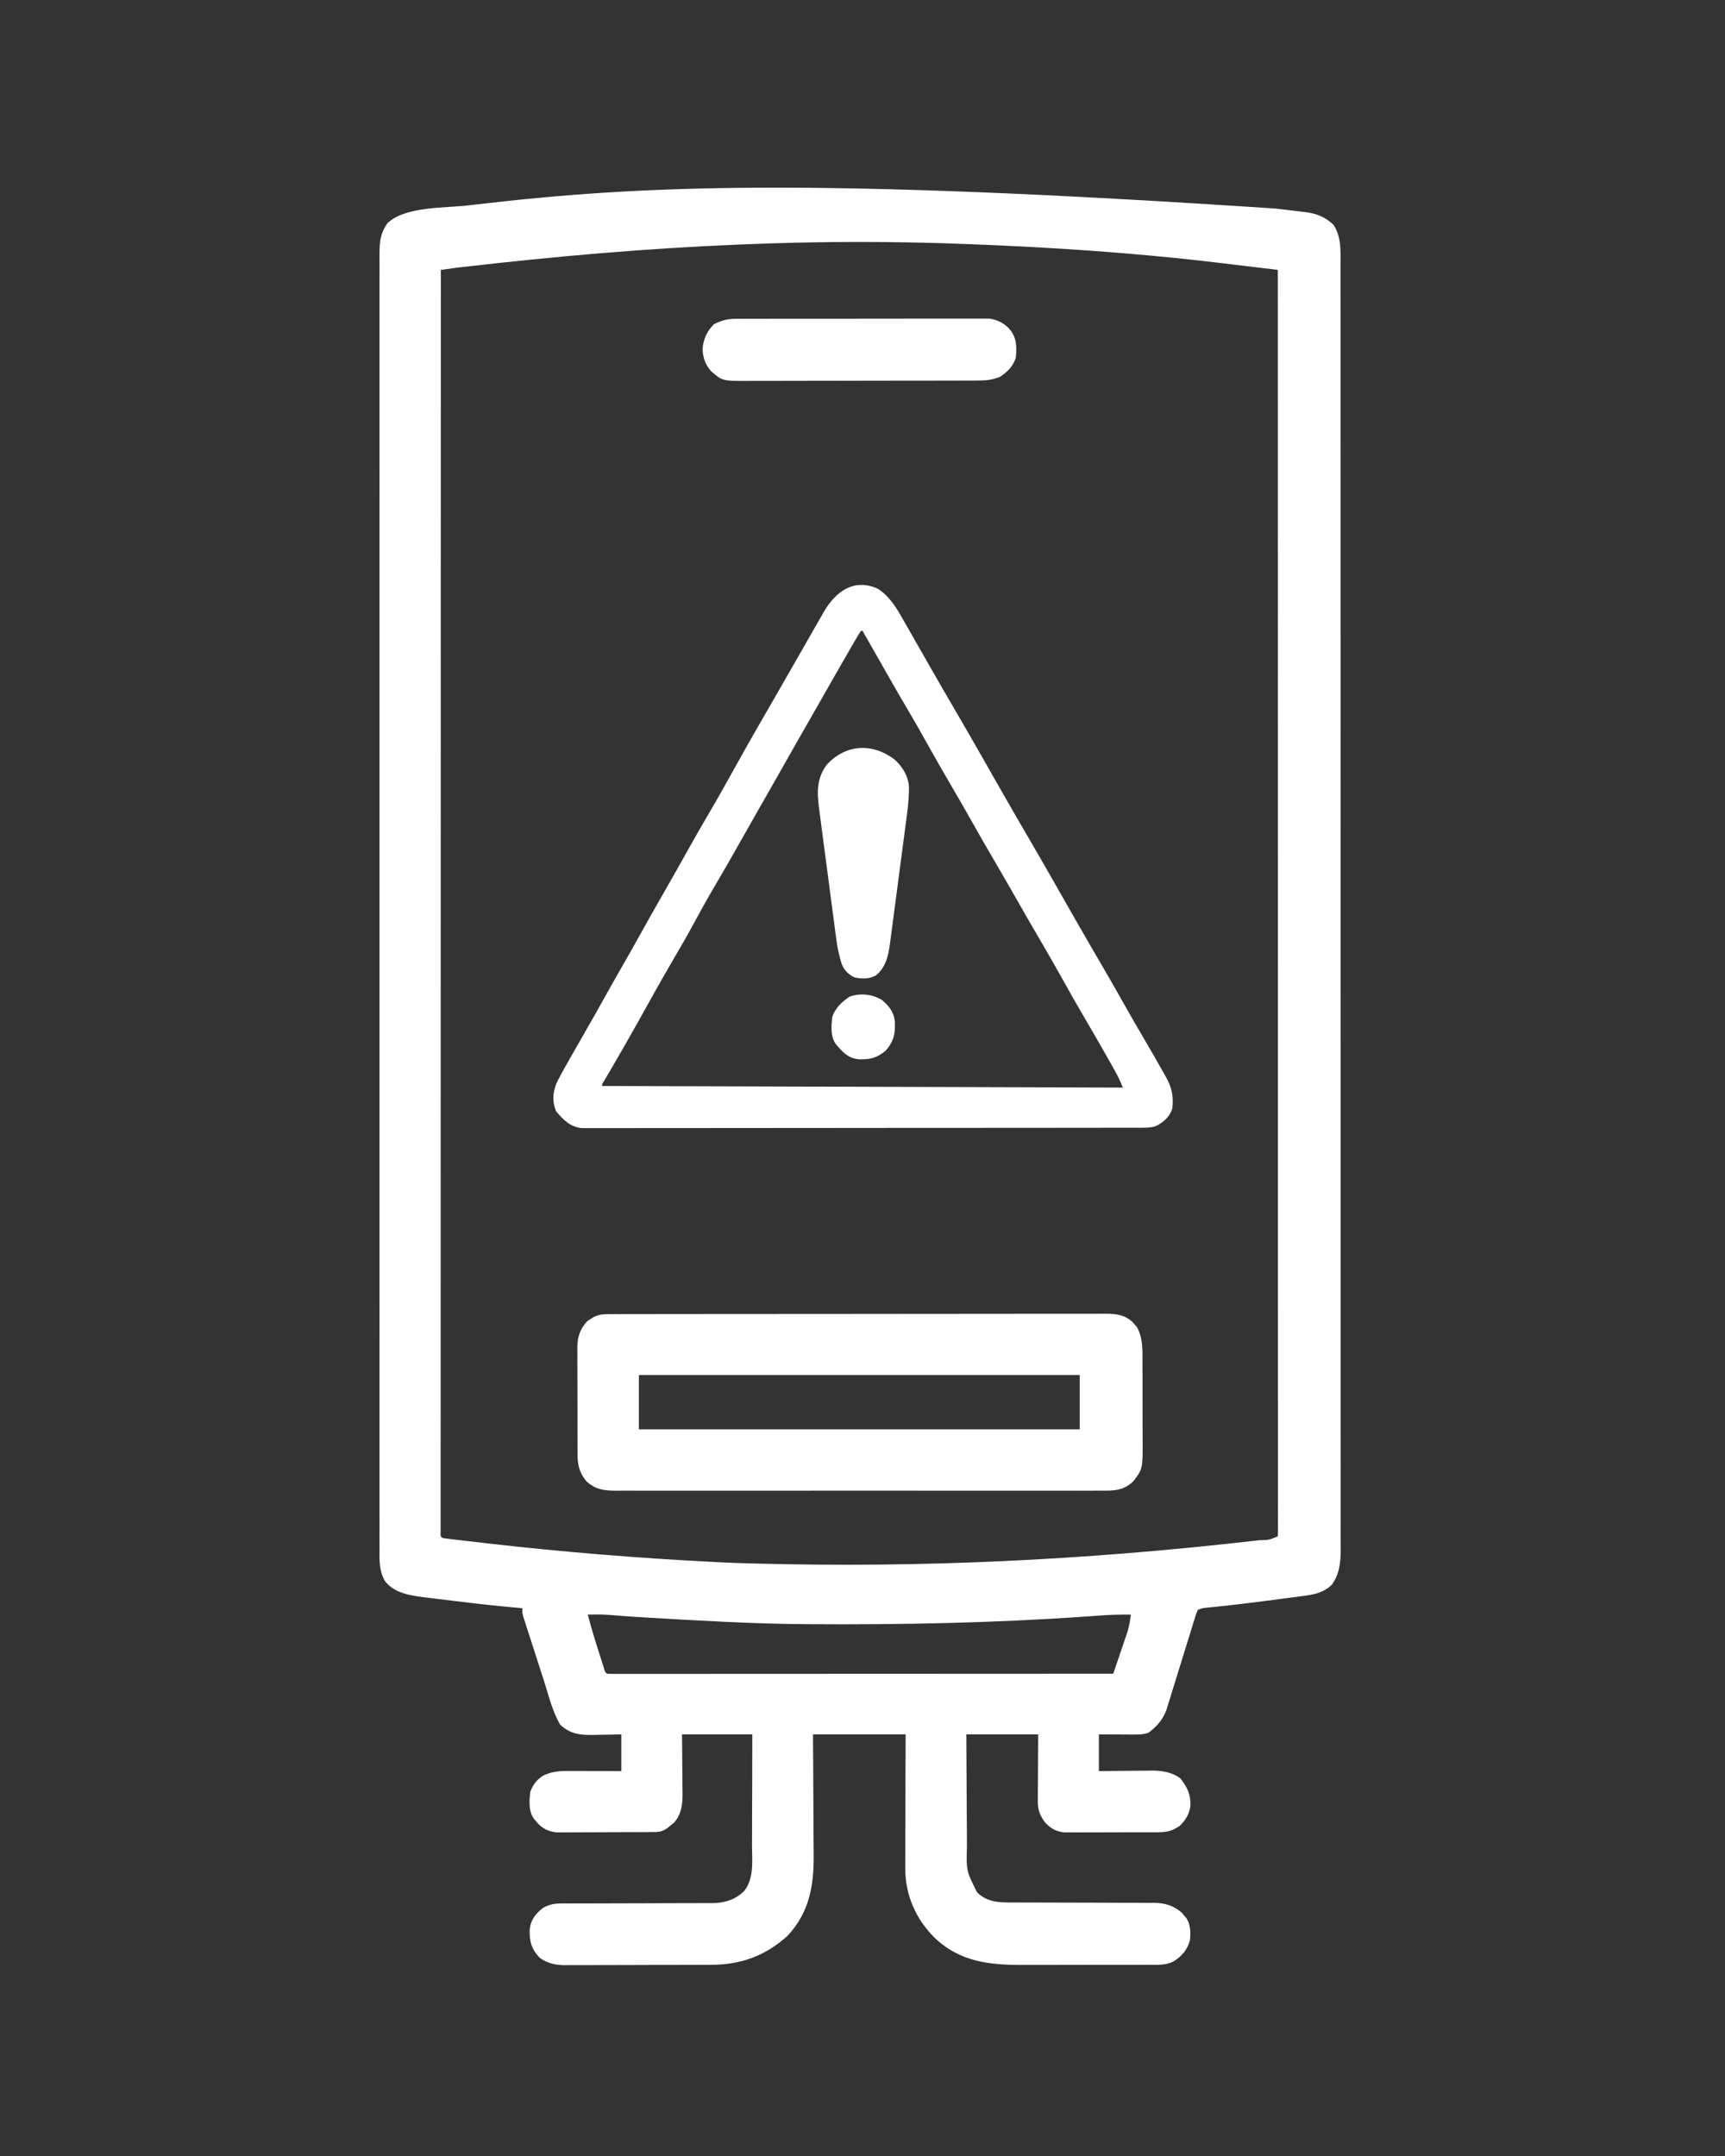
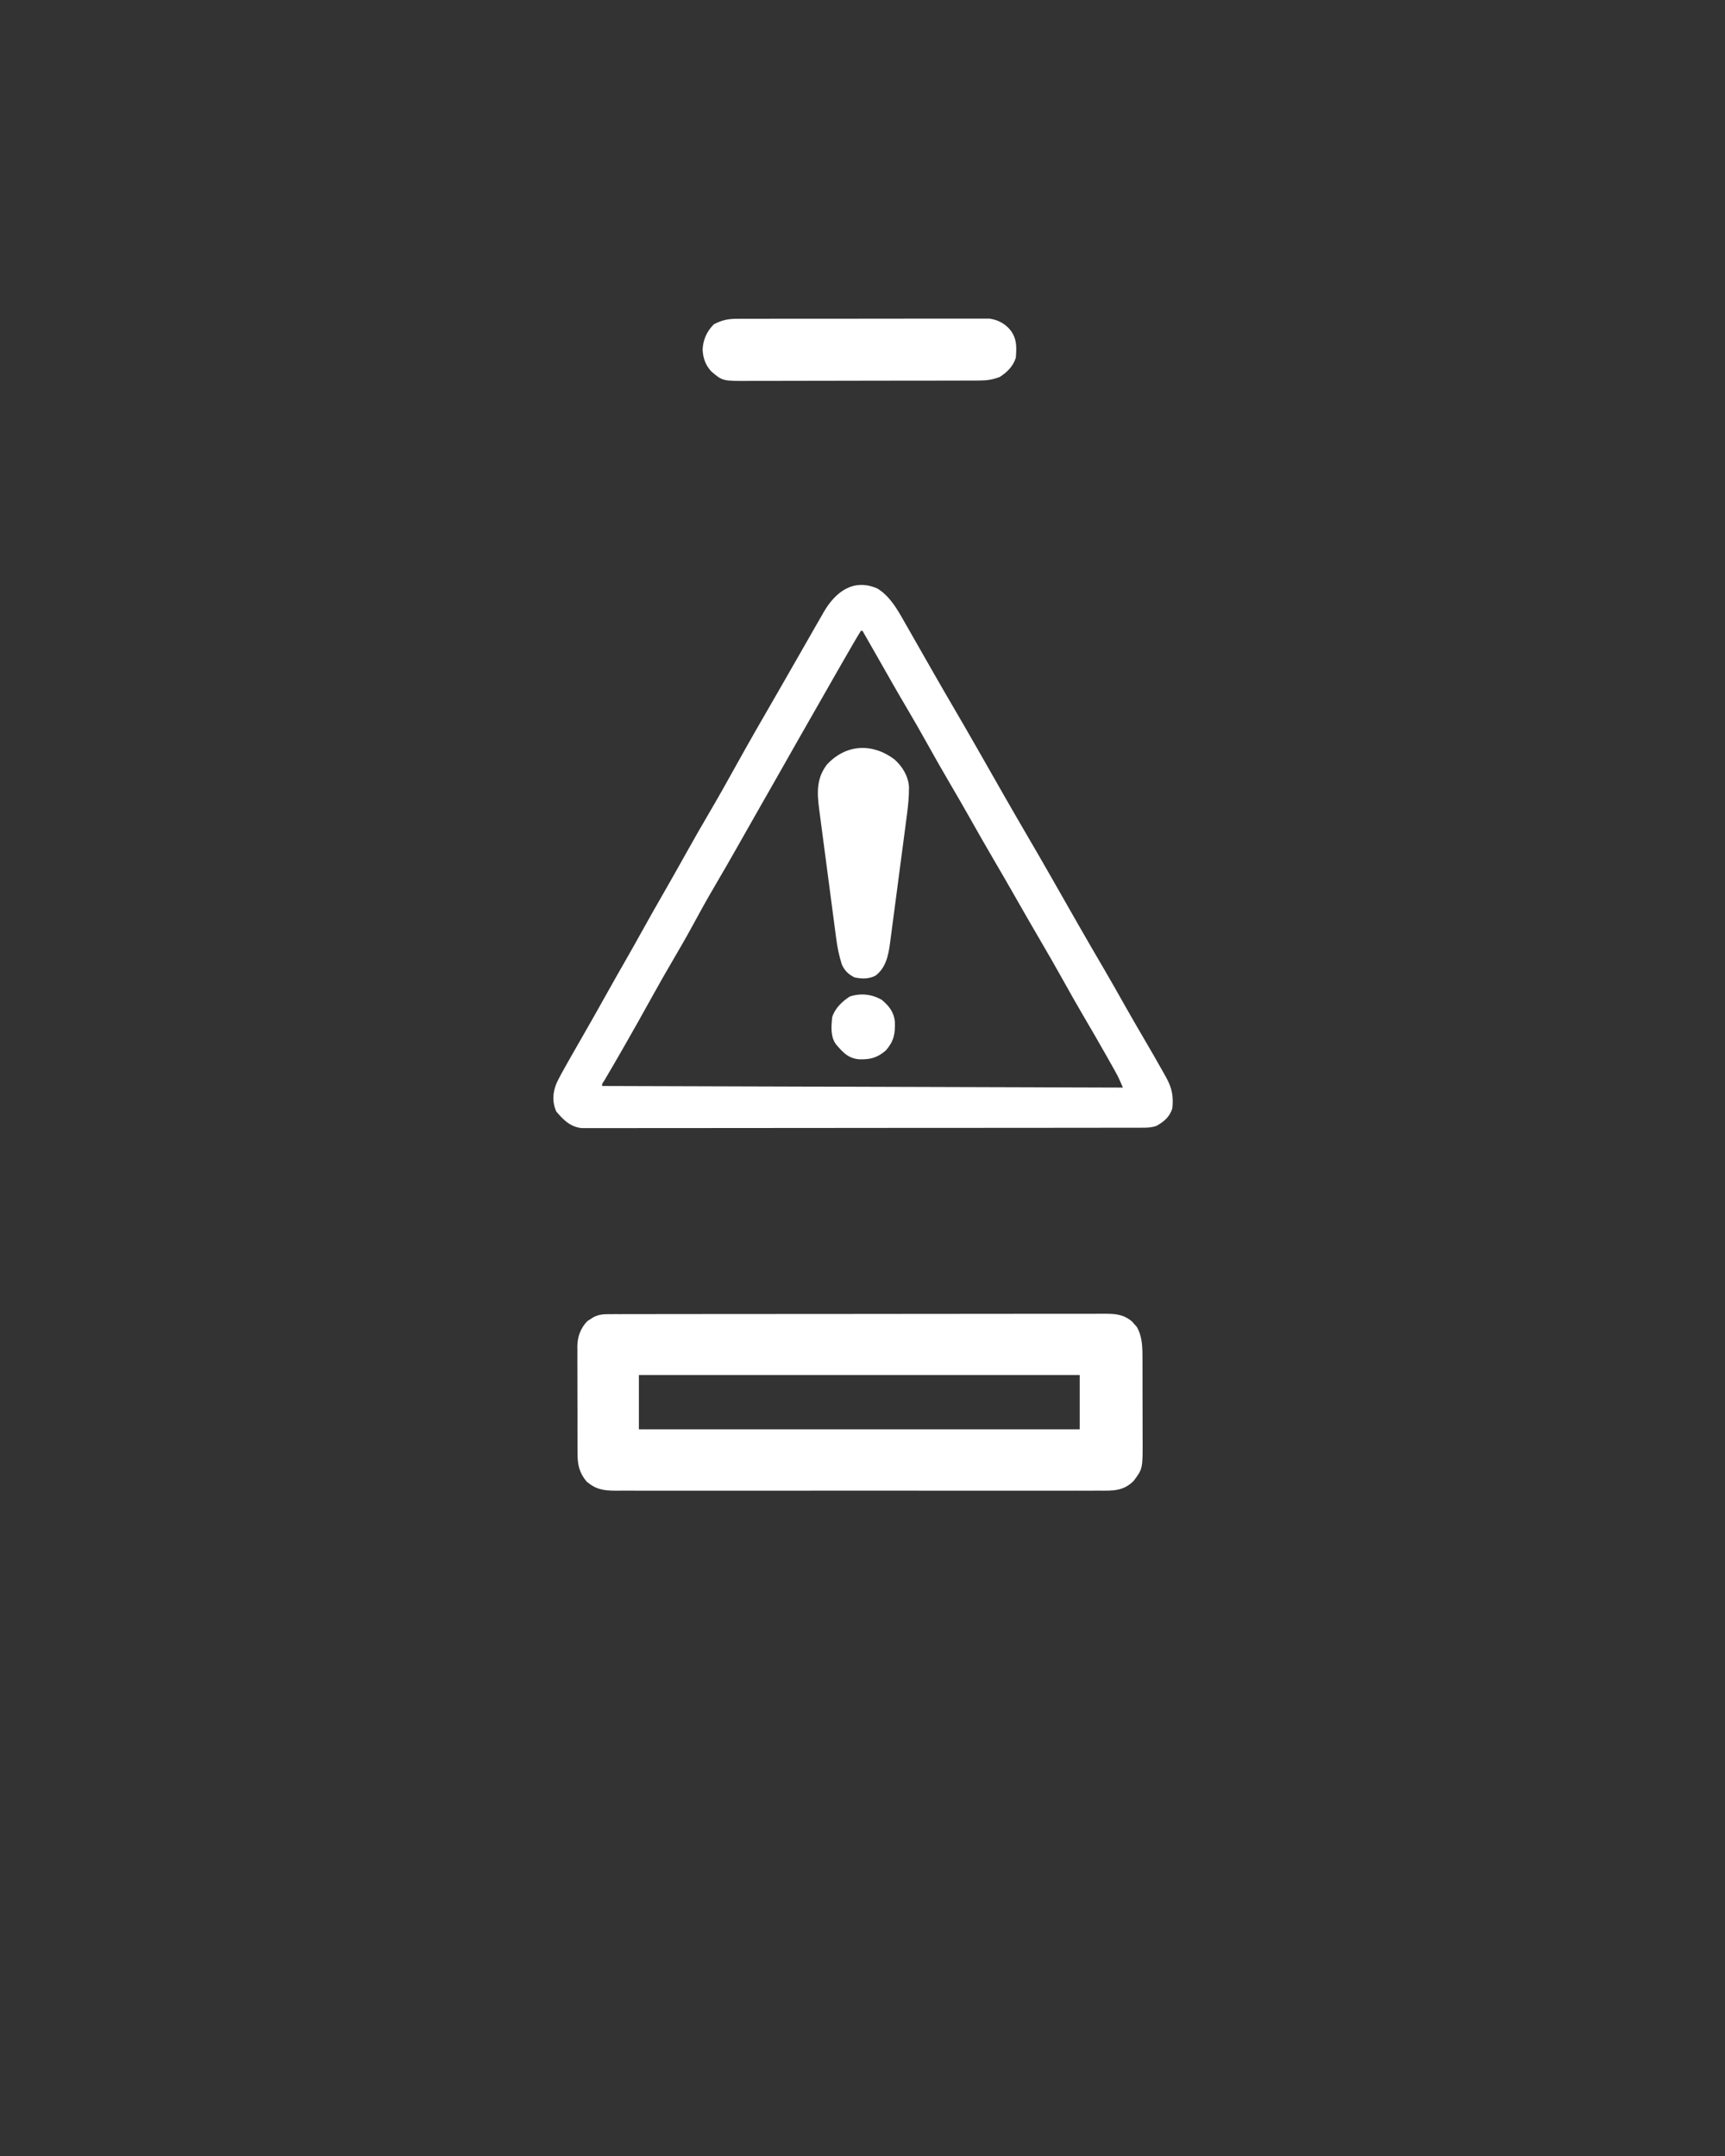
<svg xmlns="http://www.w3.org/2000/svg" version="1.1" width="1080" height="1350">
  <rect width="100%" height="100%" fill="#333333" stroke="none" />
-   <path d="M0 0 C2.203 0.266 4.407 0.527 6.611 0.782 C9.629 1.13 12.645 1.497 15.661 1.869 C16.532 1.966 17.402 2.062 18.299 2.161 C25.42 3.075 30.987 5.149 36.22 10.154 C41.263 17.868 40.629 26.388 40.599 35.295 C40.601 36.714 40.605 38.132 40.609 39.551 C40.617 43.453 40.614 47.355 40.608 51.256 C40.604 55.5 40.611 59.744 40.617 63.988 C40.626 71.426 40.627 78.865 40.623 86.304 C40.618 97.366 40.624 108.427 40.632 119.489 C40.648 140.393 40.649 161.297 40.647 182.201 C40.645 198.341 40.647 214.48 40.651 230.62 C40.652 232.937 40.652 235.255 40.653 237.572 C40.654 241.064 40.655 244.556 40.656 248.048 C40.664 280.522 40.668 312.995 40.664 345.469 C40.664 346.693 40.664 347.918 40.664 349.179 C40.663 355.386 40.662 361.593 40.661 367.8 C40.661 369.032 40.661 370.265 40.661 371.535 C40.66 374.028 40.66 376.521 40.66 379.014 C40.654 417.811 40.662 456.608 40.681 495.405 C40.701 538.978 40.712 582.551 40.708 626.124 C40.708 630.768 40.707 635.412 40.707 640.055 C40.707 641.199 40.707 642.342 40.707 643.52 C40.706 660.799 40.712 678.077 40.723 695.355 C40.735 714.999 40.736 734.643 40.724 754.288 C40.717 765.286 40.719 776.284 40.733 787.282 C40.741 794.625 40.738 801.967 40.727 809.309 C40.72 813.495 40.719 817.681 40.731 821.867 C40.741 825.676 40.738 829.485 40.723 833.294 C40.719 835.308 40.73 837.321 40.741 839.335 C40.692 847.535 40.114 855.013 35.095 861.779 C29.586 867.038 23.276 867.983 15.985 868.904 C15.09 869.025 14.196 869.146 13.274 869.271 C10.382 869.659 7.488 870.032 4.595 870.404 C2.607 870.668 0.619 870.932 -1.368 871.196 C-13.569 872.807 -25.78 874.303 -38.024 875.555 C-39.498 875.707 -39.498 875.707 -41.003 875.862 C-41.839 875.944 -42.674 876.026 -43.535 876.111 C-45.839 876.364 -45.839 876.364 -48.655 877.404 C-49.892 880.098 -49.892 880.098 -50.86 883.481 C-51.059 884.116 -51.258 884.75 -51.463 885.403 C-51.894 886.784 -52.319 888.166 -52.74 889.55 C-53.406 891.744 -54.087 893.932 -54.772 896.12 C-56.226 900.773 -57.66 905.432 -59.093 910.092 C-60.751 915.475 -62.416 920.855 -64.097 926.23 C-64.765 928.38 -65.422 930.534 -66.077 932.688 C-66.491 934.019 -66.906 935.35 -67.321 936.681 C-67.676 937.837 -68.031 938.993 -68.397 940.184 C-70.856 946.477 -74.355 950.457 -79.655 954.404 C-83.013 955.524 -85.538 955.518 -89.073 955.502 C-90.327 955.499 -91.581 955.496 -92.872 955.492 C-94.183 955.484 -95.493 955.476 -96.843 955.467 C-98.178 955.462 -99.514 955.457 -100.849 955.453 C-104.118 955.442 -107.387 955.424 -110.655 955.404 C-110.655 962.994 -110.655 970.584 -110.655 978.404 C-107.872 978.37 -105.089 978.335 -102.222 978.299 C-99.501 978.276 -96.781 978.257 -94.06 978.24 C-92.181 978.225 -90.303 978.204 -88.424 978.178 C-85.711 978.141 -82.998 978.125 -80.284 978.112 C-79.042 978.088 -79.042 978.088 -77.774 978.065 C-71.3 978.063 -64.772 978.982 -59.534 983.053 C-55.274 988.641 -53.16 992.911 -53.339 1000.061 C-54.047 1005.308 -56.359 1009.173 -60.155 1012.779 C-64.82 1015.811 -67.684 1016.657 -73.348 1016.679 C-74.012 1016.684 -74.676 1016.689 -75.36 1016.695 C-77.55 1016.708 -79.739 1016.708 -81.929 1016.705 C-83.456 1016.709 -84.983 1016.713 -86.51 1016.718 C-89.709 1016.726 -92.908 1016.725 -96.108 1016.72 C-100.199 1016.714 -104.289 1016.731 -108.38 1016.754 C-111.534 1016.769 -114.688 1016.77 -117.841 1016.767 C-119.349 1016.768 -120.857 1016.773 -122.365 1016.783 C-124.478 1016.795 -126.591 1016.788 -128.704 1016.777 C-129.904 1016.777 -131.105 1016.778 -132.341 1016.779 C-137.628 1016.182 -140.759 1014.342 -144.405 1010.529 C-147.501 1006.23 -148.911 1002.824 -148.883 997.522 C-148.882 996.582 -148.882 995.641 -148.882 994.672 C-148.867 993.169 -148.867 993.169 -148.851 991.635 C-148.847 990.081 -148.847 990.081 -148.842 988.495 C-148.831 985.194 -148.806 981.893 -148.78 978.592 C-148.77 976.35 -148.761 974.109 -148.753 971.867 C-148.733 966.38 -148.694 960.892 -148.655 955.404 C-163.505 955.404 -178.355 955.404 -193.655 955.404 C-193.594 970.623 -193.594 970.623 -193.495 985.842 C-193.447 992.055 -193.403 998.267 -193.384 1004.48 C-193.369 1009.492 -193.335 1014.504 -193.287 1019.516 C-193.272 1021.422 -193.264 1023.329 -193.264 1025.235 C-193.7 1040.813 -193.7 1040.813 -186.935 1054.319 C-180.587 1060.403 -173.669 1060.696 -165.279 1060.66 C-163.732 1060.665 -163.732 1060.665 -162.153 1060.671 C-159.918 1060.678 -157.684 1060.68 -155.45 1060.679 C-151.91 1060.678 -148.371 1060.691 -144.831 1060.708 C-134.769 1060.754 -124.707 1060.779 -114.645 1060.785 C-108.484 1060.79 -102.324 1060.815 -96.164 1060.851 C-93.821 1060.86 -91.477 1060.863 -89.134 1060.857 C-85.852 1060.85 -82.572 1060.868 -79.291 1060.89 C-78.328 1060.882 -77.366 1060.874 -76.375 1060.866 C-69.323 1060.952 -63.986 1062.523 -58.597 1067.186 C-57.914 1068.037 -57.914 1068.037 -57.218 1068.904 C-56.508 1069.755 -56.508 1069.755 -55.784 1070.623 C-53.151 1074.778 -53.18 1079.62 -53.655 1084.404 C-55.422 1090.433 -58.5 1094.006 -63.655 1097.404 C-68.6 1100.075 -73.646 1099.693 -79.114 1099.679 C-80.167 1099.684 -81.22 1099.689 -82.305 1099.695 C-85.786 1099.709 -89.268 1099.708 -92.749 1099.705 C-95.177 1099.709 -97.605 1099.713 -100.033 1099.718 C-105.127 1099.726 -110.221 1099.725 -115.316 1099.72 C-121.817 1099.714 -128.319 1099.731 -134.82 1099.754 C-139.839 1099.769 -144.858 1099.77 -149.877 1099.767 C-152.272 1099.767 -154.667 1099.773 -157.062 1099.783 C-178.608 1099.863 -197.281 1098.207 -213.593 1082.662 C-225.356 1070.898 -231.845 1056.055 -231.904 1039.385 C-231.897 1038.57 -231.89 1037.755 -231.883 1036.916 C-231.883 1036.027 -231.883 1035.138 -231.883 1034.222 C-231.882 1031.322 -231.867 1028.422 -231.851 1025.522 C-231.847 1023.496 -231.844 1021.47 -231.842 1019.444 C-231.835 1014.14 -231.815 1008.837 -231.793 1003.534 C-231.769 997.155 -231.76 990.776 -231.748 984.398 C-231.729 974.733 -231.69 965.069 -231.655 955.404 C-250.795 955.404 -269.935 955.404 -289.655 955.404 C-289.609 962.028 -289.563 968.651 -289.515 975.475 C-289.494 979.695 -289.475 983.915 -289.46 988.135 C-289.436 994.819 -289.408 1001.503 -289.354 1008.187 C-289.31 1013.582 -289.286 1018.976 -289.276 1024.371 C-289.269 1026.419 -289.254 1028.468 -289.233 1030.516 C-289.036 1049.854 -291.759 1066.654 -305.523 1081.467 C-319.615 1094.269 -334.995 1099.713 -353.875 1099.695 C-354.937 1099.702 -355.998 1099.708 -357.092 1099.715 C-360.565 1099.734 -364.038 1099.738 -367.511 1099.74 C-369.942 1099.747 -372.374 1099.754 -374.805 1099.761 C-379.884 1099.773 -384.964 1099.776 -390.043 1099.775 C-396.543 1099.775 -403.042 1099.802 -409.542 1099.837 C-414.556 1099.859 -419.57 1099.863 -424.585 1099.862 C-426.981 1099.864 -429.378 1099.873 -431.774 1099.889 C-435.125 1099.908 -438.474 1099.902 -441.824 1099.89 C-442.807 1099.902 -443.789 1099.913 -444.802 1099.924 C-450.911 1099.869 -455.563 1098.909 -460.655 1095.404 C-466.034 1089.743 -467.175 1085.132 -467.034 1077.451 C-466.27 1071.302 -463.334 1067.741 -458.593 1063.967 C-454.676 1061.883 -451.587 1061.28 -447.18 1061.28 C-445.843 1061.276 -445.843 1061.276 -444.479 1061.272 C-443.508 1061.274 -442.538 1061.276 -441.538 1061.279 C-440.51 1061.277 -439.481 1061.275 -438.422 1061.273 C-436.189 1061.269 -433.956 1061.267 -431.722 1061.266 C-426.968 1061.263 -422.213 1061.242 -417.458 1061.221 C-408.607 1061.183 -399.757 1061.152 -390.905 1061.154 C-384.747 1061.155 -378.59 1061.131 -372.432 1061.092 C-370.09 1061.082 -367.748 1061.08 -365.406 1061.088 C-362.12 1061.097 -358.836 1061.076 -355.549 1061.048 C-354.591 1061.058 -353.633 1061.068 -352.646 1061.079 C-345.016 1060.963 -338.149 1058.95 -332.671 1053.39 C-326.379 1045.449 -327.802 1034.296 -327.851 1024.74 C-327.84 1022.737 -327.826 1020.733 -327.809 1018.73 C-327.773 1013.485 -327.773 1008.242 -327.78 1002.997 C-327.781 996.689 -327.738 990.382 -327.702 984.074 C-327.653 974.517 -327.659 964.962 -327.655 955.404 C-342.175 955.404 -356.695 955.404 -371.655 955.404 C-371.621 958.56 -371.586 961.716 -371.55 964.967 C-371.527 968.042 -371.508 971.116 -371.491 974.191 C-371.476 976.319 -371.455 978.447 -371.429 980.575 C-371.393 983.643 -371.376 986.711 -371.362 989.779 C-371.347 990.723 -371.332 991.666 -371.316 992.637 C-371.314 999.407 -372.023 1005.366 -376.628 1010.682 C-377.318 1011.23 -378.007 1011.778 -378.718 1012.342 C-379.756 1013.191 -379.756 1013.191 -380.816 1014.057 C-384.35 1016.646 -386.76 1016.541 -391.121 1016.566 C-391.785 1016.571 -392.449 1016.576 -393.132 1016.581 C-395.333 1016.595 -397.533 1016.602 -399.734 1016.608 C-401.263 1016.613 -402.793 1016.619 -404.323 1016.625 C-407.534 1016.635 -410.745 1016.641 -413.957 1016.645 C-418.064 1016.65 -422.17 1016.674 -426.277 1016.703 C-429.439 1016.721 -432.601 1016.727 -435.764 1016.728 C-437.277 1016.731 -438.79 1016.739 -440.304 1016.752 C-442.427 1016.769 -444.549 1016.767 -446.672 1016.761 C-447.878 1016.765 -449.085 1016.768 -450.328 1016.772 C-455.688 1016.18 -459.579 1014.07 -462.968 1009.904 C-463.459 1009.317 -463.95 1008.729 -464.456 1008.123 C-467.825 1003.295 -467.273 997.008 -466.655 991.404 C-464.977 986.729 -462.377 983.563 -458.155 980.967 C-452.188 978.303 -446.844 978.268 -440.417 978.307 C-439.536 978.308 -438.656 978.31 -437.748 978.311 C-434.946 978.317 -432.145 978.329 -429.343 978.342 C-427.439 978.347 -425.534 978.352 -423.63 978.356 C-418.972 978.366 -414.314 978.385 -409.655 978.404 C-409.655 970.814 -409.655 963.224 -409.655 955.404 C-411.584 955.451 -413.512 955.497 -415.499 955.545 C-418.051 955.583 -420.603 955.619 -423.155 955.654 C-424.424 955.688 -425.692 955.722 -426.999 955.756 C-435.551 955.845 -441.395 955.31 -447.905 949.342 C-452.777 941.164 -455.08 931.204 -457.984 922.186 C-458.377 920.965 -458.771 919.745 -459.177 918.488 C-460.002 915.93 -460.825 913.372 -461.648 910.814 C-462.701 907.536 -463.761 904.261 -464.822 900.985 C-465.838 897.845 -466.848 894.703 -467.859 891.561 C-468.24 890.386 -468.621 889.211 -469.014 888 C-469.361 886.915 -469.709 885.829 -470.067 884.711 C-470.374 883.756 -470.682 882.801 -470.999 881.817 C-471.655 879.404 -471.655 879.404 -471.655 876.404 C-473.5 876.239 -473.5 876.239 -475.381 876.07 C-488.349 874.884 -501.276 873.458 -514.198 871.855 C-517.378 871.463 -520.558 871.083 -523.739 870.703 C-525.799 870.45 -527.858 870.195 -529.917 869.94 C-530.85 869.83 -531.782 869.721 -532.743 869.608 C-541.84 868.451 -551.684 867.07 -557.655 859.404 C-561.482 852.691 -561.073 846.117 -561.033 838.538 C-561.036 837.109 -561.041 835.681 -561.046 834.253 C-561.058 830.319 -561.051 826.386 -561.041 822.453 C-561.033 818.177 -561.043 813.901 -561.051 809.625 C-561.061 802.127 -561.061 794.63 -561.053 787.133 C-561.042 775.985 -561.048 764.836 -561.057 753.688 C-561.073 733.779 -561.071 713.87 -561.063 693.961 C-561.055 676.538 -561.053 659.116 -561.057 641.693 C-561.057 640.538 -561.057 639.384 -561.058 638.194 C-561.059 633.507 -561.059 628.82 -561.06 624.133 C-561.07 580.145 -561.061 536.157 -561.045 492.169 C-561.031 453.069 -561.032 413.97 -561.047 374.871 C-561.063 330.965 -561.069 287.058 -561.06 243.152 C-561.059 238.473 -561.058 233.795 -561.057 229.116 C-561.057 227.964 -561.056 226.812 -561.056 225.625 C-561.053 208.211 -561.057 190.798 -561.064 173.384 C-561.073 153.588 -561.071 133.793 -561.055 113.997 C-561.046 102.911 -561.045 91.826 -561.056 80.741 C-561.063 73.343 -561.059 65.945 -561.046 58.548 C-561.039 54.328 -561.036 50.109 -561.047 45.889 C-561.057 42.052 -561.053 38.216 -561.038 34.379 C-561.033 32.345 -561.043 30.312 -561.054 28.278 C-561.008 20.751 -560.522 15.589 -556.21 9.295 C-545.151 -1.507 -520.109 -0.262 -505.53 -1.971 C-504.243 -2.122 -502.956 -2.274 -501.63 -2.43 C-396.972 -14.715 -291.505 -19.341 0 0 Z M-332.655 22.404 C-333.677 22.446 -334.698 22.487 -335.75 22.53 C-394.092 24.906 -452.049 29.999 -510.03 36.728 C-510.952 36.835 -511.875 36.942 -512.826 37.052 C-516.109 37.461 -519.381 37.933 -522.655 38.404 C-522.673 113.993 -522.688 189.581 -522.698 265.169 C-522.698 266.286 -522.698 267.404 -522.698 268.556 C-522.701 292.845 -522.704 317.135 -522.707 341.424 C-522.708 353.335 -522.709 365.245 -522.71 377.156 C-522.711 378.341 -522.711 379.526 -522.711 380.747 C-522.715 419.202 -522.723 457.657 -522.732 496.112 C-522.741 535.612 -522.747 575.112 -522.749 614.612 C-522.75 620.185 -522.75 625.757 -522.75 631.329 C-522.75 632.426 -522.75 633.523 -522.751 634.653 C-522.752 652.345 -522.756 670.038 -522.762 687.731 C-522.768 705.495 -522.77 723.259 -522.769 741.024 C-522.768 751.592 -522.77 762.161 -522.776 772.73 C-522.78 779.776 -522.78 786.822 -522.777 793.869 C-522.776 797.892 -522.776 801.916 -522.78 805.939 C-522.784 809.592 -522.784 813.244 -522.78 816.896 C-522.779 818.845 -522.782 820.795 -522.786 822.744 C-522.784 823.883 -522.782 825.022 -522.78 826.196 C-522.78 827.185 -522.78 828.174 -522.78 829.194 C-522.903 831.379 -522.903 831.379 -521.655 832.404 C-520.065 832.678 -518.465 832.892 -516.863 833.081 C-515.826 833.205 -514.79 833.329 -513.723 833.457 C-512.578 833.589 -511.433 833.722 -510.253 833.858 C-509.059 833.998 -507.864 834.139 -506.634 834.283 C-502.662 834.747 -498.69 835.202 -494.718 835.654 C-494.037 835.732 -493.356 835.81 -492.655 835.891 C-446.102 841.217 -399.451 845.005 -352.655 847.404 C-351.371 847.471 -350.087 847.538 -348.764 847.607 C-341.396 847.975 -334.03 848.219 -326.655 848.404 C-325.847 848.425 -325.039 848.446 -324.206 848.468 C-222.924 851.068 -122.274 846.637 -12.468 834.092 C-11.784 834.011 -11.1 833.93 -10.396 833.846 C-4.081 833.678 -4.081 833.678 1.345 831.404 C1.442 829.67 1.469 827.932 1.469 826.196 C1.471 825.057 1.473 823.918 1.476 822.744 C1.473 821.475 1.47 820.205 1.468 818.897 C1.468 817.543 1.47 816.19 1.471 814.836 C1.474 811.083 1.471 807.329 1.467 803.575 C1.463 799.505 1.466 795.434 1.467 791.363 C1.469 784.218 1.468 777.072 1.464 769.927 C1.458 759.301 1.457 748.676 1.458 738.05 C1.46 720.18 1.456 702.309 1.45 684.438 C1.444 666.735 1.441 649.032 1.439 631.329 C1.439 630.23 1.439 629.131 1.439 627.998 C1.439 622.416 1.439 616.833 1.438 611.251 C1.436 571.675 1.429 532.099 1.42 492.523 C1.411 454.067 1.404 415.611 1.399 377.156 C1.399 375.971 1.399 374.786 1.399 373.566 C1.398 361.669 1.396 349.773 1.395 337.877 C1.393 313.641 1.39 289.405 1.387 265.169 C1.387 263.497 1.387 263.497 1.386 261.792 C1.377 187.329 1.361 112.867 1.345 38.404 C-5.503 37.577 -12.351 36.752 -19.2 35.927 C-21.523 35.648 -23.846 35.367 -26.17 35.087 C-42.587 33.104 -58.998 31.213 -75.468 29.717 C-76.539 29.618 -77.611 29.519 -78.715 29.416 C-115.294 26.037 -151.952 23.865 -188.655 22.404 C-189.771 22.359 -189.771 22.359 -190.908 22.313 C-238.017 20.407 -285.55 20.431 -332.655 22.404 Z M-430.655 880.404 C-428.52 888.527 -426.098 896.534 -423.53 904.529 C-423.171 905.664 -422.811 906.798 -422.441 907.967 C-422.096 909.042 -421.752 910.117 -421.398 911.225 C-421.087 912.197 -420.776 913.169 -420.456 914.171 C-419.856 916.347 -419.856 916.347 -418.655 917.404 C-416.967 917.502 -415.273 917.528 -413.582 917.528 C-412.475 917.53 -411.369 917.532 -410.229 917.534 C-408.999 917.531 -407.768 917.528 -406.501 917.525 C-404.558 917.526 -404.558 917.526 -402.575 917.527 C-398.963 917.53 -395.351 917.526 -391.739 917.521 C-387.85 917.516 -383.961 917.518 -380.073 917.518 C-373.329 917.519 -366.586 917.516 -359.843 917.51 C-350.093 917.502 -340.343 917.499 -330.593 917.498 C-314.776 917.496 -298.96 917.489 -283.143 917.48 C-267.775 917.471 -252.406 917.464 -237.038 917.459 C-235.618 917.459 -235.618 917.459 -234.169 917.459 C-229.42 917.457 -224.672 917.456 -219.923 917.455 C-180.5 917.444 -141.078 917.427 -101.655 917.404 C-100.242 913.263 -98.836 909.119 -97.438 904.972 C-96.962 903.564 -96.484 902.156 -96.003 900.75 C-95.31 898.719 -94.625 896.685 -93.941 894.651 C-93.32 892.82 -93.32 892.82 -92.687 890.953 C-91.649 887.383 -91.087 884.086 -90.655 880.404 C-97.17 880.332 -103.608 880.514 -110.105 880.99 C-111.92 881.117 -113.735 881.243 -115.55 881.37 C-116.493 881.437 -117.436 881.504 -118.408 881.573 C-176.156 885.645 -233.776 886.782 -291.655 886.404 C-292.676 886.398 -293.697 886.392 -294.749 886.386 C-327.306 886.167 -359.787 884.229 -392.28 882.342 C-392.977 882.302 -393.674 882.262 -394.392 882.22 C-402.012 881.78 -409.618 881.278 -417.222 880.6 C-420.122 880.367 -422.996 880.304 -425.905 880.342 C-427.489 880.363 -429.072 880.384 -430.655 880.404 Z " fill="#FFFFFF" transform="translate(798.655,130.596)" />
  <path d="M0 0 C1.134 -0.004 2.269 -0.008 3.438 -0.012 C4.689 -0.011 5.941 -0.01 7.231 -0.009 C8.569 -0.012 9.908 -0.015 11.247 -0.018 C14.934 -0.026 18.622 -0.028 22.309 -0.029 C26.282 -0.03 30.256 -0.038 34.229 -0.045 C42.921 -0.058 51.613 -0.064 60.306 -0.069 C65.731 -0.072 71.157 -0.076 76.582 -0.08 C91.599 -0.092 106.615 -0.103 121.632 -0.106 C122.593 -0.106 123.554 -0.107 124.545 -0.107 C125.509 -0.107 126.472 -0.107 127.465 -0.107 C129.418 -0.108 131.371 -0.108 133.324 -0.109 C134.292 -0.109 135.261 -0.109 136.259 -0.109 C151.959 -0.113 167.658 -0.131 183.358 -0.154 C199.47 -0.178 215.582 -0.19 231.694 -0.192 C240.743 -0.192 249.792 -0.198 258.841 -0.216 C266.545 -0.232 274.25 -0.237 281.955 -0.229 C285.887 -0.225 289.818 -0.226 293.75 -0.24 C297.349 -0.252 300.949 -0.251 304.548 -0.239 C306.467 -0.236 308.386 -0.248 310.305 -0.26 C317.135 -0.221 321.995 0.112 327.4 4.674 C327.869 5.217 328.339 5.76 328.822 6.319 C329.302 6.849 329.781 7.379 330.275 7.924 C333.463 13.349 333.824 19.534 333.847 25.69 C333.854 26.752 333.854 26.752 333.862 27.837 C333.876 30.152 333.875 32.468 333.873 34.784 C333.877 36.41 333.881 38.036 333.886 39.662 C333.893 43.06 333.893 46.459 333.888 49.857 C333.882 54.192 333.899 58.527 333.922 62.862 C333.937 66.217 333.938 69.572 333.934 72.928 C333.935 74.525 333.94 76.122 333.95 77.72 C334.056 96.814 334.056 96.814 328.259 104.506 C321.679 110.934 315.293 110.559 306.553 110.512 C305.211 110.516 303.87 110.521 302.528 110.527 C298.848 110.539 295.168 110.533 291.487 110.524 C287.516 110.517 283.544 110.527 279.573 110.536 C271.795 110.549 264.017 110.546 256.24 110.537 C249.919 110.531 243.598 110.53 237.277 110.533 C235.928 110.534 235.928 110.534 234.552 110.534 C232.724 110.535 230.897 110.536 229.07 110.537 C211.935 110.546 194.799 110.536 177.664 110.52 C162.959 110.506 148.255 110.509 133.55 110.523 C116.476 110.539 99.402 110.545 82.328 110.536 C80.508 110.535 78.687 110.534 76.867 110.533 C75.971 110.532 75.075 110.532 74.152 110.531 C67.839 110.529 61.525 110.533 55.212 110.54 C47.518 110.549 39.824 110.546 32.131 110.53 C28.205 110.523 24.279 110.52 20.353 110.529 C16.76 110.538 13.166 110.533 9.573 110.517 C7.657 110.513 5.741 110.522 3.825 110.533 C-3.641 110.481 -8.256 109.787 -14.116 104.881 C-18.79 99.323 -19.877 94.15 -19.832 87.028 C-19.839 86.25 -19.846 85.472 -19.853 84.67 C-19.871 82.117 -19.867 79.564 -19.862 77.01 C-19.866 75.223 -19.871 73.437 -19.878 71.65 C-19.886 67.912 -19.884 64.174 -19.874 60.436 C-19.863 55.66 -19.883 50.885 -19.912 46.109 C-19.93 42.421 -19.93 38.733 -19.924 35.045 C-19.924 33.284 -19.93 31.524 -19.943 29.764 C-19.958 27.297 -19.947 24.831 -19.93 22.364 C-19.939 21.646 -19.949 20.929 -19.959 20.189 C-19.871 14.093 -17.951 8.687 -13.612 4.292 C-13.035 3.929 -12.459 3.567 -11.866 3.194 C-10.997 2.624 -10.997 2.624 -10.112 2.042 C-6.669 0.181 -3.834 0.005 0 0 Z M18.572 38.131 C18.572 49.351 18.572 60.571 18.572 72.131 C109.652 72.131 200.732 72.131 294.572 72.131 C294.572 60.911 294.572 49.691 294.572 38.131 C203.492 38.131 112.412 38.131 18.572 38.131 Z " fill="#FFFFFF" transform="translate(381.428,822.869)" />
  <path d="M0 0 C8.01 4.942 12.616 13.263 17.125 21.25 C18.017 22.805 18.017 22.805 18.928 24.391 C20.856 27.755 22.772 31.127 24.688 34.5 C26.011 36.818 27.335 39.136 28.66 41.453 C30.683 44.992 32.706 48.532 34.724 52.073 C39.001 59.575 43.324 67.048 47.688 74.5 C52.695 83.055 57.649 91.64 62.562 100.25 C62.895 100.833 63.228 101.417 63.571 102.017 C66.286 106.774 68.997 111.533 71.708 116.292 C74.075 120.445 76.443 124.598 78.812 128.75 C79.312 129.625 79.312 129.625 79.822 130.518 C84.4 138.538 89.023 146.53 93.688 154.5 C98.695 163.056 103.649 171.64 108.562 180.25 C109.062 181.125 109.062 181.125 109.571 182.017 C112.286 186.774 114.997 191.533 117.708 196.292 C120.075 200.445 122.443 204.598 124.812 208.75 C125.311 209.623 125.311 209.623 125.819 210.513 C131.025 219.634 136.302 228.712 141.61 237.774 C146.08 245.422 150.447 253.124 154.787 260.846 C158.747 267.876 162.794 274.852 166.875 281.812 C171.149 289.11 175.383 296.426 179.5 303.812 C179.915 304.553 180.329 305.294 180.757 306.058 C184.471 312.767 185.444 317.886 184.688 325.5 C182.972 330.862 179.54 333.816 174.688 336.5 C171.451 337.579 169.117 337.628 165.713 337.631 C164.457 337.635 163.2 337.639 161.906 337.643 C160.504 337.642 159.102 337.641 157.7 337.64 C156.217 337.643 154.734 337.646 153.25 337.649 C149.164 337.658 145.078 337.659 140.992 337.66 C136.589 337.662 132.186 337.669 127.783 337.676 C118.151 337.69 108.519 337.696 98.886 337.7 C92.875 337.703 86.863 337.707 80.851 337.712 C64.213 337.724 47.575 337.734 30.937 337.738 C29.872 337.738 28.807 337.738 27.71 337.738 C26.108 337.739 26.108 337.739 24.474 337.739 C22.31 337.739 20.146 337.74 17.982 337.74 C16.372 337.741 16.372 337.741 14.73 337.741 C-2.668 337.745 -20.065 337.762 -37.462 337.786 C-55.314 337.809 -73.166 337.822 -91.018 337.823 C-101.045 337.824 -111.072 337.83 -121.099 337.848 C-129.637 337.863 -138.174 337.868 -146.711 337.86 C-151.068 337.856 -155.425 337.857 -159.782 337.871 C-163.77 337.884 -167.758 337.883 -171.746 337.87 C-173.19 337.869 -174.633 337.872 -176.077 337.88 C-178.038 337.891 -179.999 337.882 -181.96 337.872 C-183.595 337.873 -183.595 337.873 -185.262 337.874 C-192.493 336.988 -196.595 332.687 -201.125 327.375 C-203.574 321.446 -203.327 316.211 -201.082 310.211 C-199.055 305.85 -196.685 301.679 -194.312 297.5 C-193.744 296.492 -193.175 295.484 -192.589 294.445 C-189.244 288.532 -185.87 282.636 -182.477 276.75 C-178.616 270.052 -174.828 263.315 -171.062 256.562 C-166.28 247.993 -161.443 239.457 -156.561 230.944 C-153.518 225.632 -150.521 220.297 -147.562 214.938 C-142.968 206.618 -138.25 198.37 -133.524 190.125 C-128.693 181.695 -123.915 173.238 -119.188 164.75 C-114.675 156.653 -110.071 148.617 -105.375 140.625 C-99.692 130.95 -94.207 121.177 -88.778 111.358 C-80.106 95.68 -71.134 80.177 -62.171 64.664 C-57.767 57.037 -53.393 49.394 -49.03 41.744 C-46.72 37.695 -44.405 33.649 -42.088 29.604 C-40.969 27.647 -39.851 25.691 -38.736 23.732 C-37.394 21.38 -36.042 19.033 -34.688 16.688 C-34.14 15.721 -34.14 15.721 -33.581 14.734 C-26.288 2.207 -15.096 -6.566 0 0 Z M-10.312 26.5 C-11.717 28.729 -13.056 30.971 -14.375 33.25 C-14.811 33.997 -15.246 34.743 -15.695 35.512 C-21.574 45.621 -27.355 55.786 -33.145 65.945 C-35.573 70.205 -38.006 74.463 -40.441 78.719 C-47.119 90.388 -53.775 102.068 -60.38 113.779 C-65.003 121.969 -69.669 130.135 -74.341 138.297 C-78.902 146.266 -83.434 154.249 -87.938 162.25 C-92.339 170.068 -96.831 177.827 -101.375 185.562 C-106.346 194.03 -111.121 202.58 -115.78 211.222 C-119.429 217.958 -123.24 224.585 -127.125 231.188 C-132.1 239.644 -136.944 248.162 -141.688 256.75 C-146.993 266.354 -152.364 275.915 -157.812 285.438 C-158.782 287.133 -158.782 287.133 -159.771 288.862 C-163.486 295.346 -167.241 301.804 -171.045 308.237 C-172.394 310.213 -172.394 310.213 -172.312 311.5 C-64.733 311.83 42.847 312.16 153.688 312.5 C152.236 308.872 150.812 305.758 148.922 302.387 C148.369 301.399 147.816 300.411 147.246 299.393 C146.649 298.335 146.052 297.277 145.438 296.188 C144.815 295.08 144.192 293.972 143.551 292.83 C138.766 284.344 133.872 275.925 128.94 267.524 C124.767 260.398 120.704 253.216 116.688 246 C111.591 236.846 106.379 227.768 101.078 218.73 C96.559 211.018 92.112 203.267 87.688 195.5 C82.674 186.7 77.62 177.926 72.5 169.188 C67.441 160.551 62.484 151.863 57.579 143.139 C53.704 136.26 49.745 129.434 45.75 122.625 C40.881 114.324 36.12 105.97 31.438 97.562 C27.264 90.07 23.04 82.62 18.66 75.247 C12.535 64.912 6.634 54.444 0.687 44.006 C-2.641 38.168 -5.977 32.334 -9.312 26.5 C-9.643 26.5 -9.973 26.5 -10.312 26.5 Z " fill="#FFFFFF" transform="translate(549.312,368.5)" />
  <path d="M0 0 C0.691 -0.005 1.382 -0.011 2.094 -0.016 C4.392 -0.031 6.689 -0.024 8.987 -0.016 C10.641 -0.022 12.296 -0.029 13.951 -0.037 C18.432 -0.055 22.913 -0.054 27.395 -0.048 C31.14 -0.045 34.885 -0.051 38.63 -0.057 C47.466 -0.071 56.302 -0.07 65.138 -0.058 C74.246 -0.047 83.354 -0.061 92.463 -0.088 C100.292 -0.11 108.12 -0.117 115.949 -0.111 C120.621 -0.107 125.293 -0.11 129.965 -0.127 C134.358 -0.142 138.751 -0.138 143.144 -0.12 C144.754 -0.116 146.363 -0.119 147.973 -0.13 C150.175 -0.143 152.376 -0.131 154.579 -0.114 C156.425 -0.113 156.425 -0.113 158.308 -0.113 C163.636 0.653 168.306 3.107 171.664 7.45 C175.532 12.796 175.275 18.006 174.789 24.388 C173.066 29.76 169.477 33.366 164.789 36.388 C160.359 38.137 156.652 38.642 151.902 38.655 C151.234 38.66 150.565 38.664 149.877 38.669 C147.65 38.681 145.423 38.68 143.196 38.678 C141.594 38.684 139.992 38.691 138.39 38.699 C134.047 38.716 129.704 38.721 125.361 38.722 C122.645 38.724 119.929 38.728 117.213 38.733 C107.729 38.752 98.246 38.76 88.763 38.758 C79.935 38.757 71.108 38.778 62.281 38.81 C54.692 38.836 47.103 38.847 39.514 38.845 C34.986 38.845 30.458 38.851 25.93 38.872 C21.669 38.891 17.408 38.891 13.147 38.877 C11.589 38.875 10.03 38.879 8.471 38.891 C-8.791 39.017 -8.791 39.017 -15.781 33.047 C-19.519 29.024 -21.053 24.688 -21.312 19.259 C-21.03 13.026 -18.653 7.795 -14.211 3.388 C-9.252 0.891 -5.631 0.011 0 0 Z " fill="#FFFFFF" transform="translate(461.211,199.612)" />
  <path d="M0 0 C5.002 4.512 8.69 10.494 9.059 17.361 C9.083 23.109 8.575 28.664 7.811 34.356 C7.628 35.772 7.628 35.772 7.442 37.217 C7.04 40.312 6.63 43.406 6.219 46.5 C5.934 48.665 5.65 50.83 5.366 52.995 C4.771 57.522 4.171 62.049 3.568 66.574 C2.797 72.362 2.041 78.151 1.288 83.941 C0.706 88.409 0.114 92.876 -0.48 97.342 C-0.762 99.476 -1.042 101.61 -1.318 103.745 C-1.706 106.732 -2.106 109.718 -2.509 112.703 C-2.62 113.577 -2.731 114.45 -2.845 115.35 C-3.906 123.042 -5.47 130.438 -11.887 135.387 C-16.201 137.544 -20.398 137.469 -25.043 136.465 C-28.751 134.671 -31.224 132.267 -32.938 128.496 C-34.766 122.891 -35.834 117.416 -36.577 111.574 C-36.704 110.63 -36.831 109.685 -36.962 108.712 C-37.377 105.619 -37.779 102.525 -38.18 99.43 C-38.466 97.264 -38.753 95.099 -39.041 92.934 C-39.641 88.409 -40.234 83.882 -40.823 79.355 C-41.577 73.565 -42.343 67.776 -43.113 61.988 C-43.707 57.522 -44.295 53.055 -44.881 48.587 C-45.162 46.453 -45.444 44.319 -45.727 42.185 C-46.122 39.199 -46.511 36.213 -46.897 33.226 C-47.014 32.353 -47.131 31.479 -47.251 30.579 C-48.546 20.442 -48.794 11.706 -42.312 3.191 C-30.328 -9.678 -13.886 -10.434 0 0 Z " fill="#FFFFFF" transform="translate(560.043,475.535)" />
  <path d="M0 0 C4.647 3.907 7.665 7.666 8.285 13.84 C8.498 21.339 7.668 25.899 2.688 31.688 C-2.843 36.446 -7.212 37.526 -14.391 37.273 C-21.106 36.57 -24.396 32.817 -28.582 27.938 C-32.166 23.04 -31.526 16.783 -31 11 C-29.301 5.411 -24.802 1.138 -20 -2 C-13.116 -4.29 -6.287 -3.506 0 0 Z " fill="#FFFFFF" transform="translate(552,626)" />
</svg>